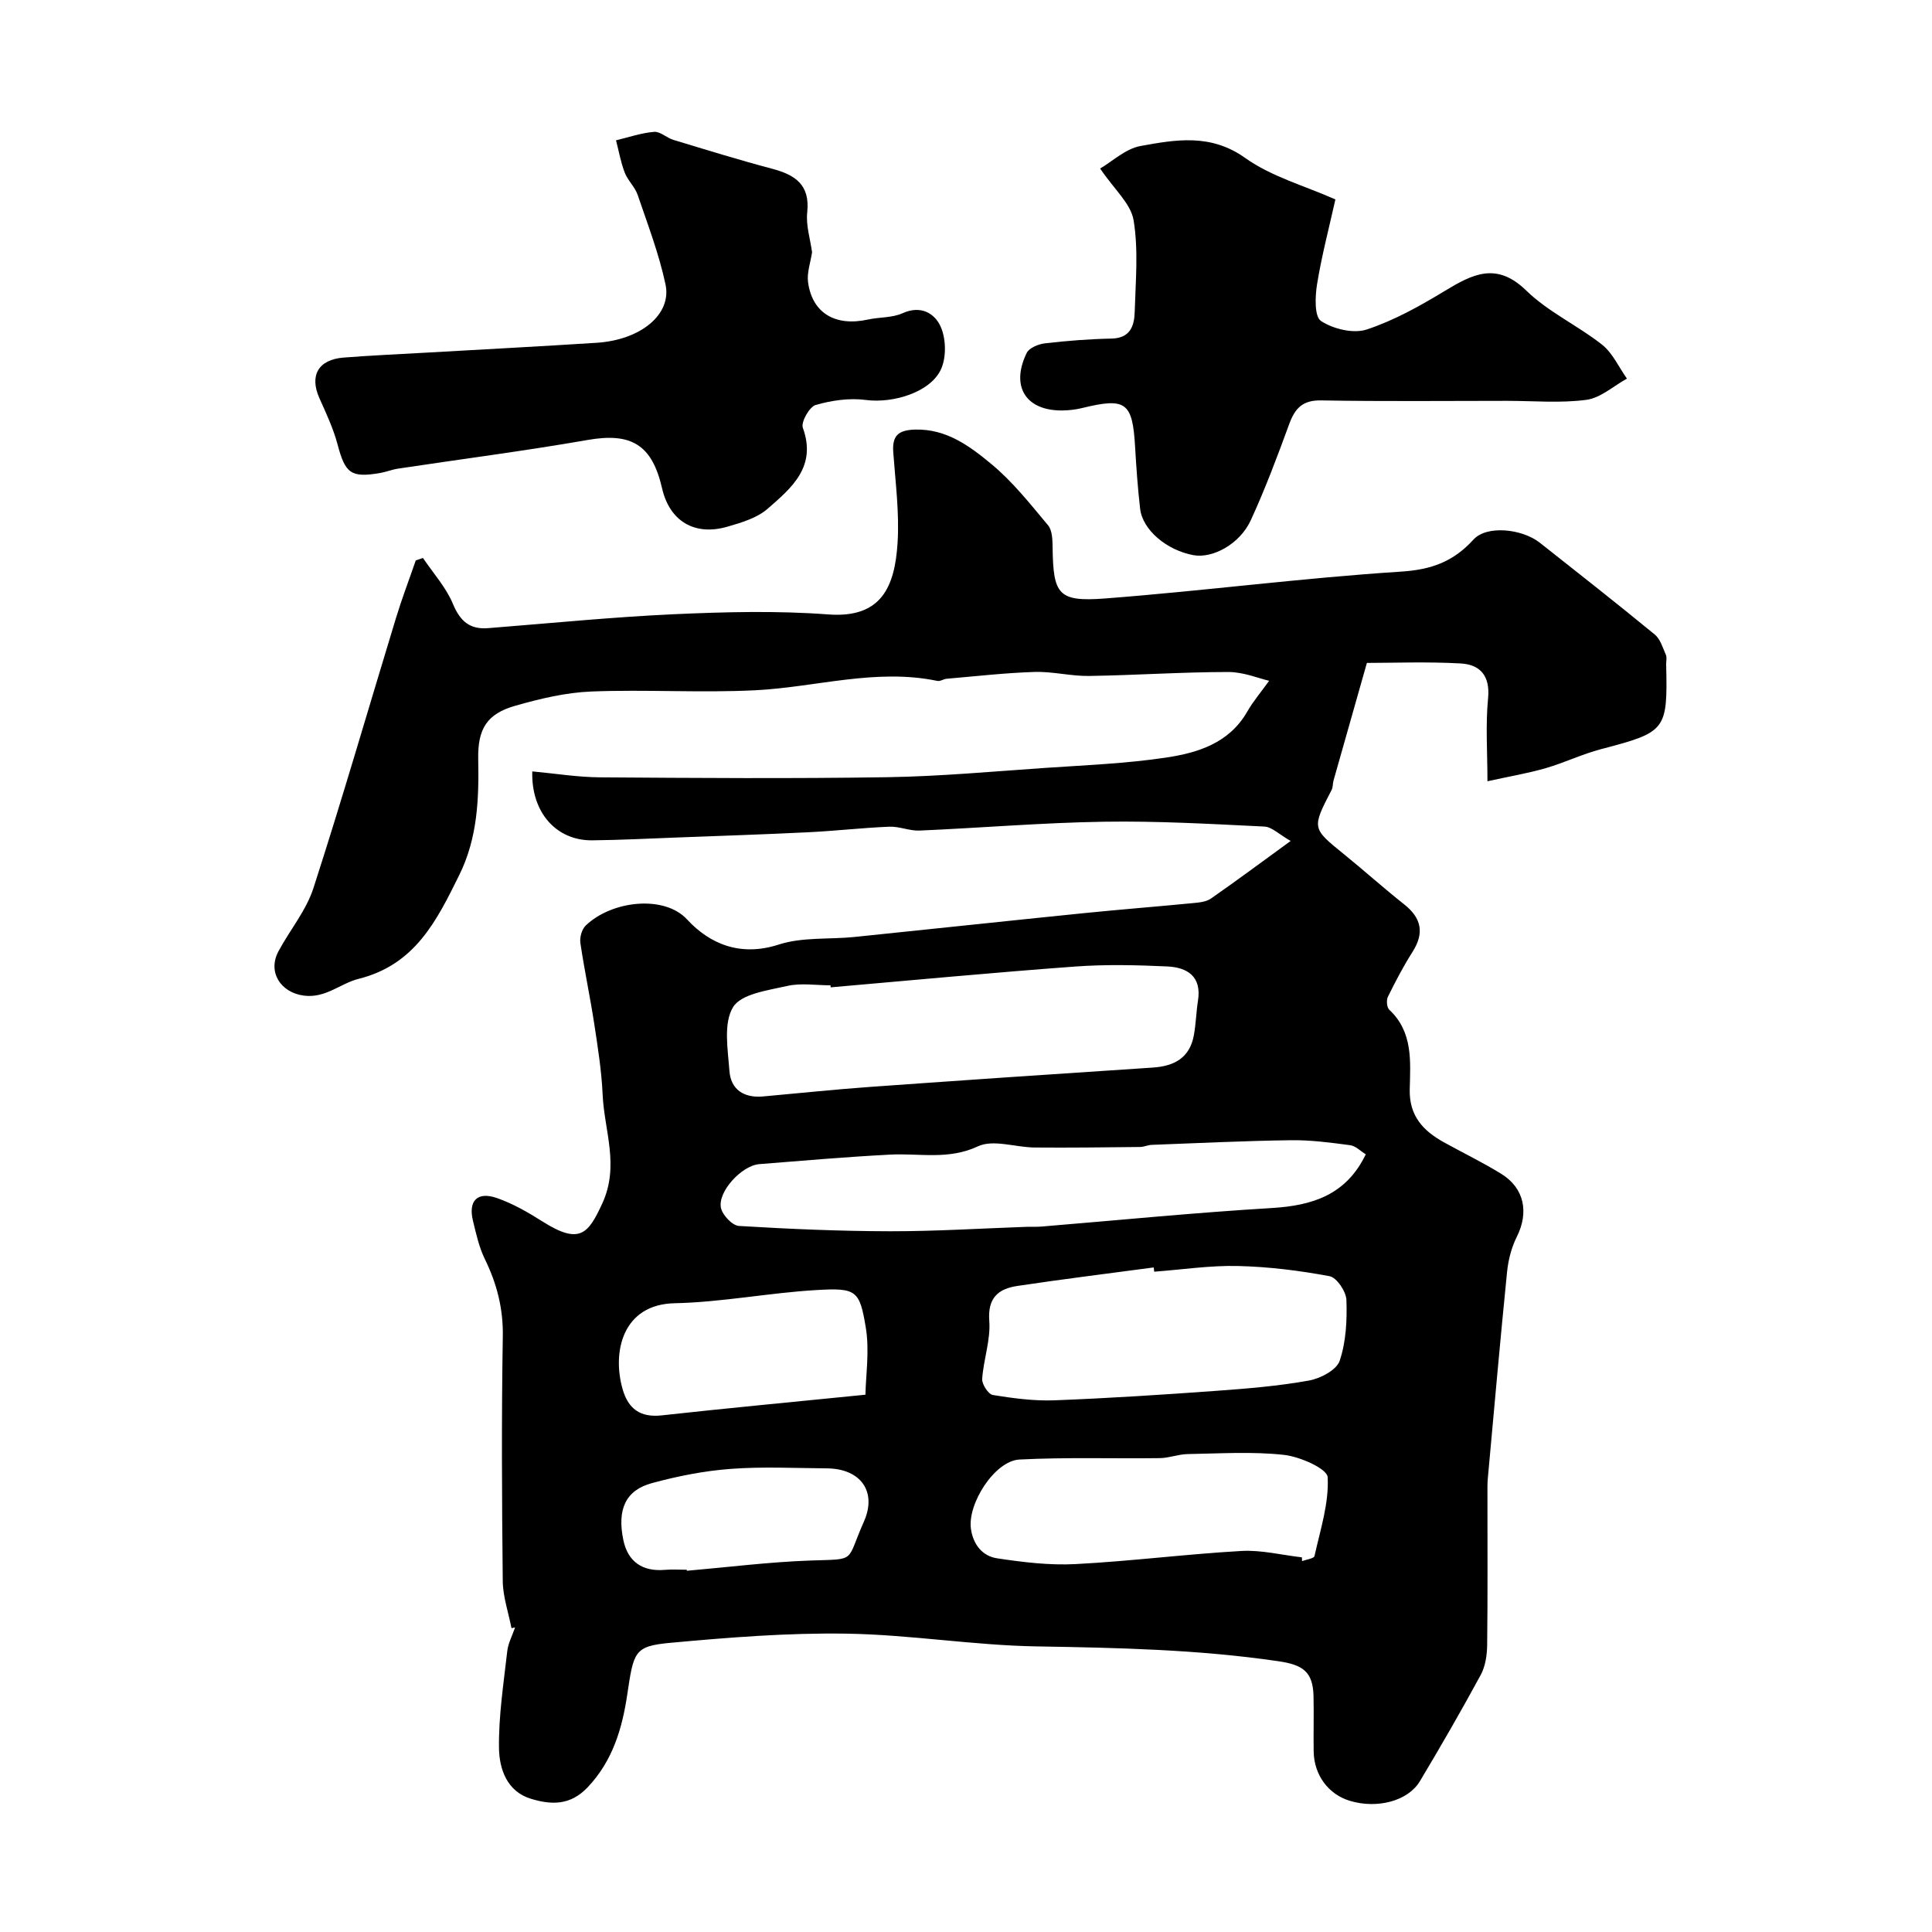
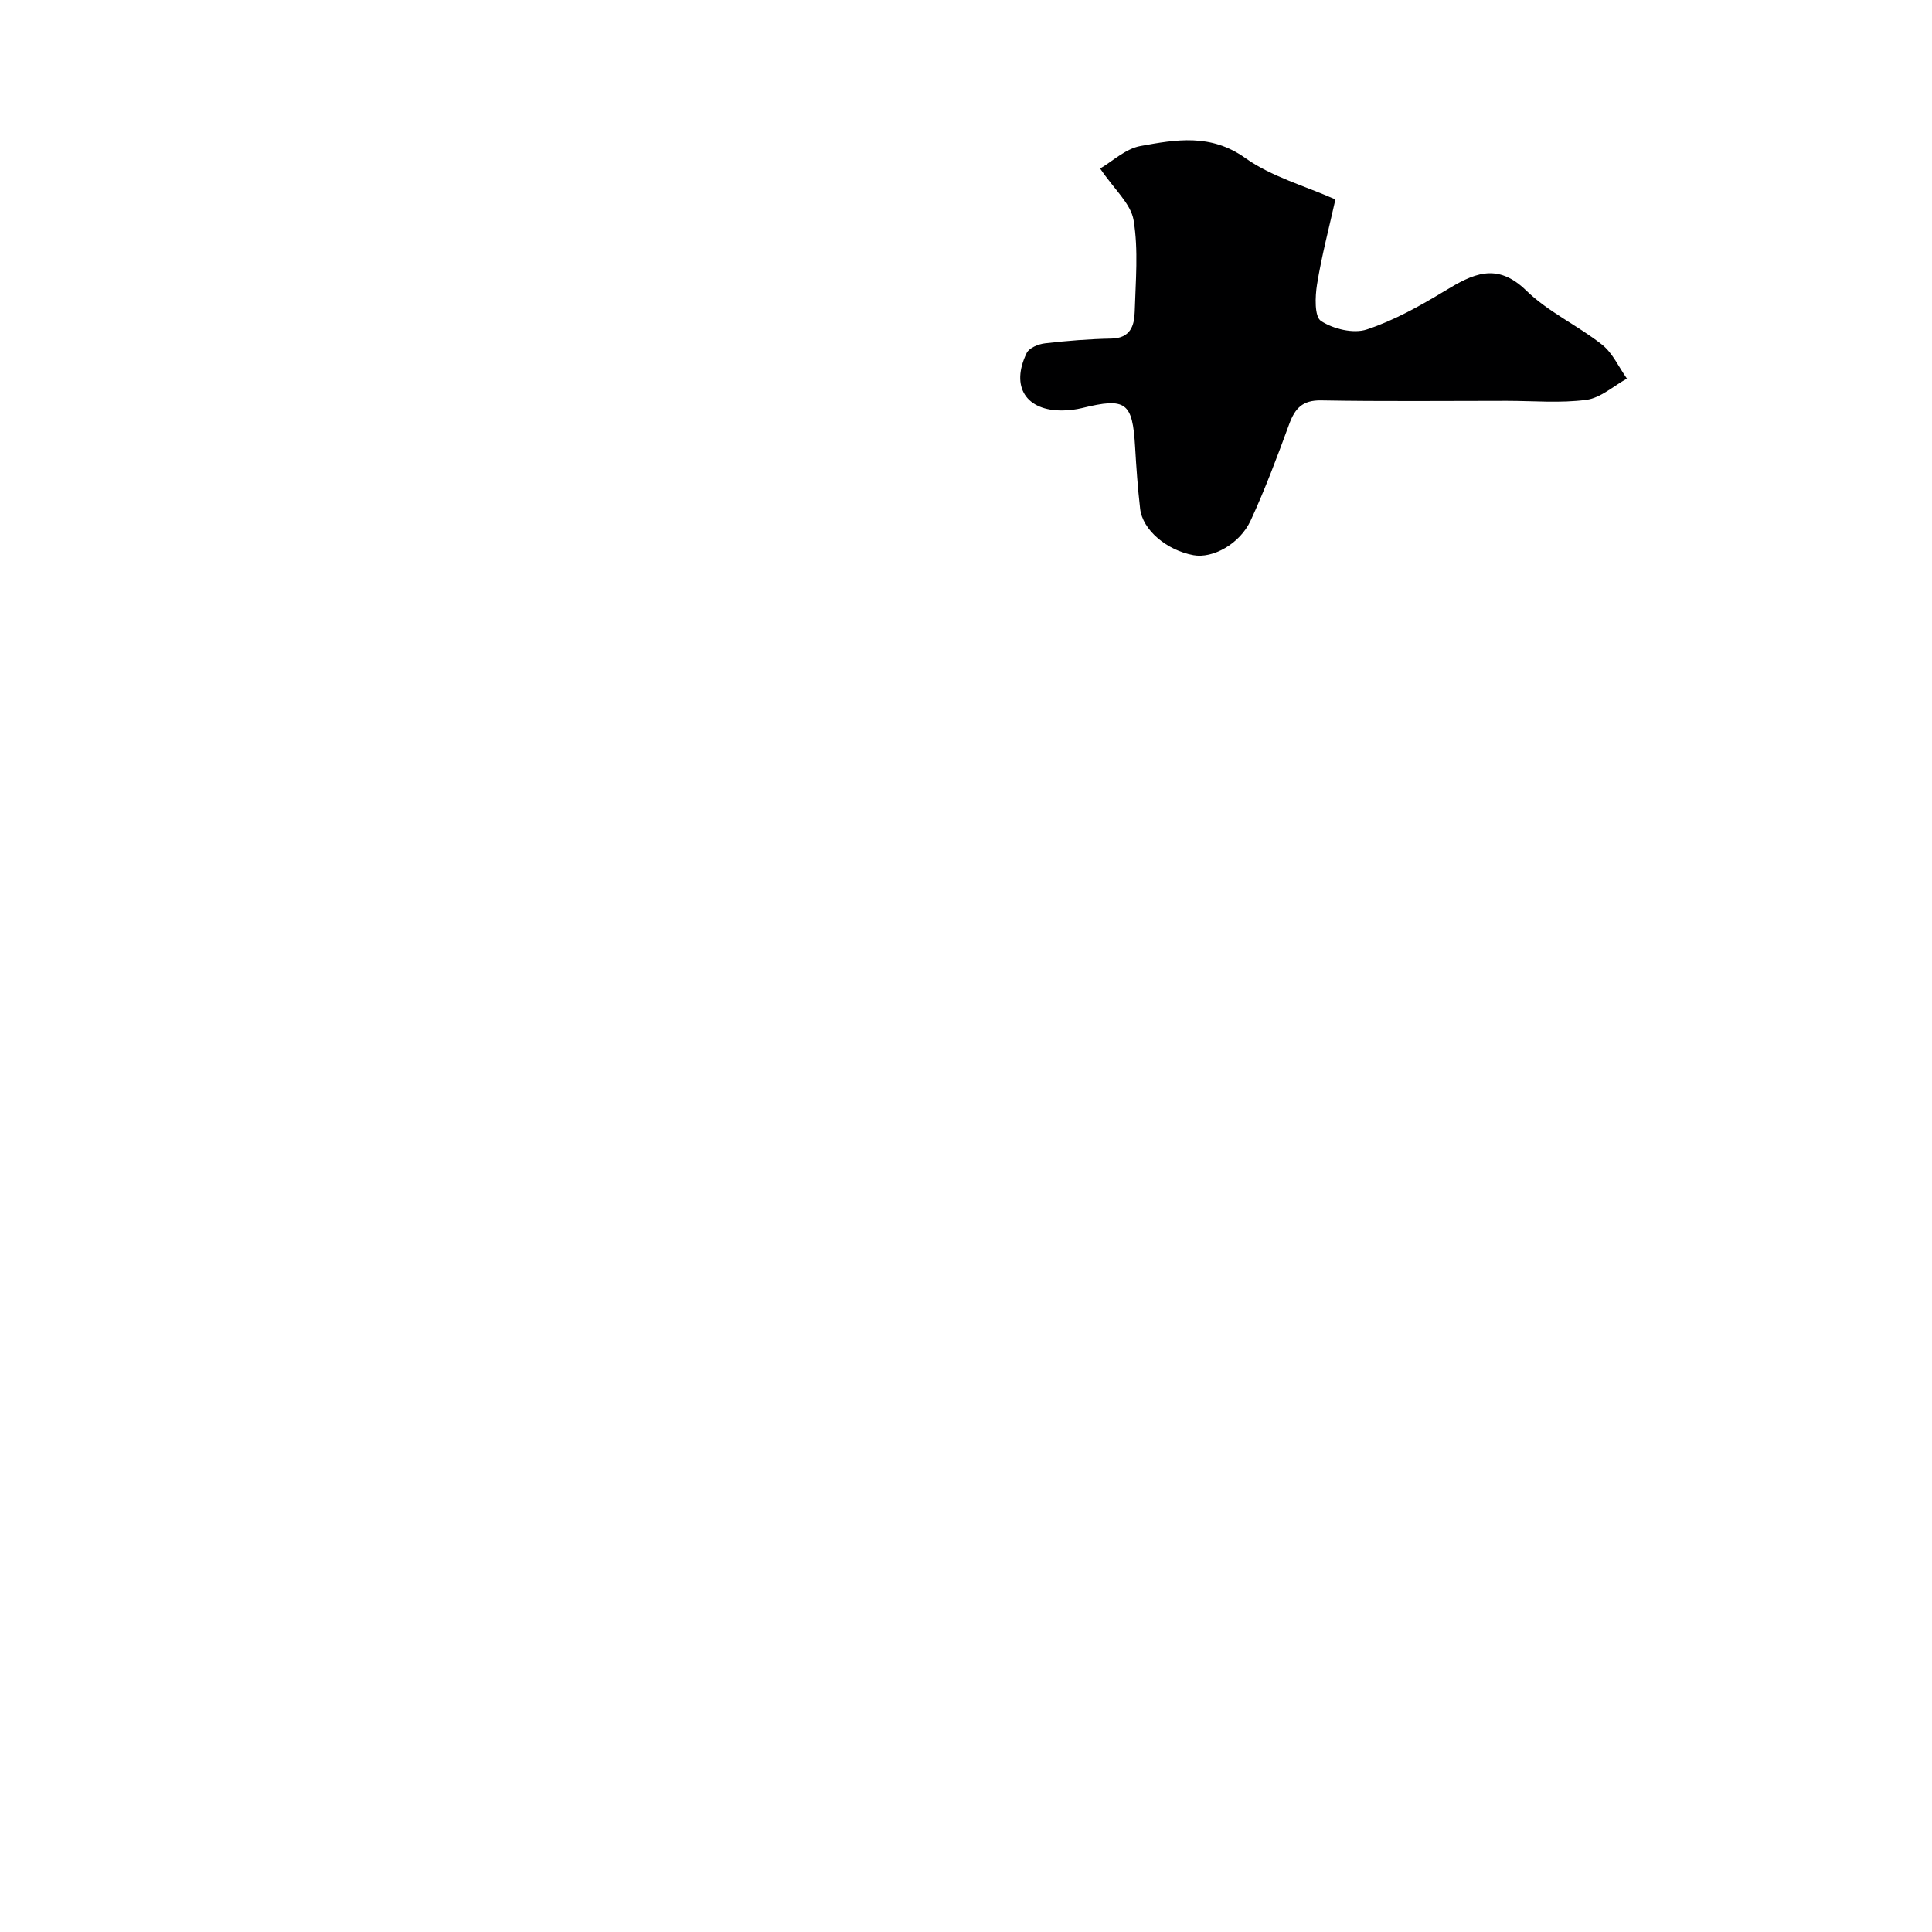
<svg xmlns="http://www.w3.org/2000/svg" enable-background="new 0 0 400 400" viewBox="0 0 400 400">
  <g fill="#000001">
-     <path d="m105.9 337.11c-.63-3.25-1.77-6.5-1.81-9.77-.18-16.88-.27-33.76.01-50.64.1-5.81-1.24-10.96-3.74-16.07-1.19-2.45-1.79-5.21-2.44-7.89-1-4.12.9-6.11 4.95-4.7 3.33 1.15 6.49 2.98 9.49 4.88 7.69 4.86 9.44 2.5 12.32-3.72 3.63-7.86.43-15.08.09-22.56-.22-4.89-.99-9.77-1.73-14.61-.86-5.61-2.05-11.18-2.88-16.8-.17-1.15.3-2.83 1.1-3.6 5.38-5.18 16.25-6.4 20.99-1.27 4.76 5.15 11.12 7.75 18.98 5.2 4.88-1.58 10.44-1.04 15.68-1.57 15.83-1.62 31.65-3.33 47.48-4.93 7.52-.76 15.06-1.35 22.58-2.08 1.27-.12 2.73-.25 3.72-.93 5.22-3.62 10.32-7.43 16.53-11.94-2.42-1.37-3.9-2.91-5.45-2.98-11.09-.54-22.2-1.18-33.29-1-12.71.2-25.4 1.28-38.1 1.83-2.07.09-4.19-.89-6.27-.8-5.6.23-11.18.88-16.78 1.15-9.17.45-18.34.75-27.52 1.1-5.73.22-11.46.51-17.2.57-7.36.08-12.65-5.69-12.41-14.27 4.71.43 9.39 1.2 14.06 1.23 19.83.14 39.66.28 59.49-.03 10.87-.17 21.73-1.18 32.59-1.92 8.37-.57 16.79-.9 25.07-2.14 6.59-.99 13.08-2.98 16.82-9.52 1.23-2.14 2.86-4.05 4.53-6.38-2.08-.47-5.27-1.82-8.47-1.82-9.6.01-19.2.67-28.8.82-3.76.06-7.54-.95-11.3-.83-6.08.19-12.14.89-18.2 1.41-.64.05-1.32.57-1.89.45-12.75-2.66-25.13 1.29-37.69 1.93-11.3.57-22.67-.19-33.98.26-5.3.21-10.65 1.49-15.79 2.96-5.8 1.66-7.75 4.74-7.63 11 .16 8.27-.12 16.34-3.93 24.05-4.68 9.47-9.14 18.57-20.87 21.49-3.72.93-6.8 4.05-11.31 3.46-4.81-.63-7.55-4.9-5.24-9.19 2.36-4.39 5.73-8.42 7.23-13.06 6-18.55 11.41-37.3 17.1-55.95 1.22-4.01 2.72-7.93 4.09-11.9.5-.17.99-.34 1.49-.51 2.11 3.14 4.76 6.06 6.19 9.48 1.5 3.6 3.47 5.36 7.33 5.05 12.8-1.01 25.58-2.29 38.4-2.88 10.64-.48 21.37-.76 31.98.04 11.11.84 13.79-5.85 14.36-14.79.4-6.22-.44-12.53-.89-18.79-.25-3.46 1.06-4.6 4.56-4.69 6.49-.16 11.28 3.44 15.72 7.11 4.42 3.65 8.07 8.28 11.77 12.71.89 1.07.92 3.06.94 4.63.14 9.67 1.13 11.25 10.81 10.52 20.46-1.56 40.84-4.25 61.31-5.56 6.33-.41 10.83-2.05 15.02-6.64 2.76-3.03 10.07-2.23 13.74.66 7.97 6.29 15.95 12.56 23.79 19 1.15.94 1.66 2.74 2.3 4.2.25.56.05 1.32.06 1.98.32 13.7-.01 14.02-13.47 17.55-3.9 1.02-7.59 2.82-11.47 3.94-3.66 1.06-7.43 1.69-12.06 2.71 0-6.03-.41-11.65.13-17.17.46-4.71-1.68-7-5.68-7.22-7-.39-14.04-.11-19.41-.11-2.61 9.2-4.77 16.78-6.91 24.36-.18.63-.1 1.37-.39 1.93-4.12 7.96-4.1 7.92 2.52 13.29 4.21 3.41 8.24 7.04 12.49 10.4 3.6 2.85 4.23 5.93 1.73 9.86-1.89 2.97-3.53 6.12-5.09 9.28-.35.71-.23 2.2.28 2.68 4.96 4.63 4.37 10.73 4.24 16.53-.12 5.45 2.77 8.53 7.04 10.9 3.97 2.2 8.08 4.18 11.94 6.57 4.77 2.96 5.71 7.99 3.19 13.01-1.11 2.22-1.77 4.81-2.02 7.29-1.43 14.22-2.68 28.46-3.98 42.69-.11 1.16-.08 2.33-.08 3.5-.01 10.36.07 20.73-.06 31.09-.03 2.06-.37 4.36-1.33 6.14-4.03 7.43-8.25 14.75-12.59 22-2.47 4.13-8.82 5.76-14.45 4.09-4.48-1.33-7.47-5.33-7.55-10.24-.06-3.83.06-7.66-.03-11.49-.13-5.09-2.28-6.46-7.27-7.19-16.61-2.44-33.29-2.79-50.04-3.07-13.15-.22-26.26-2.44-39.41-2.64-12.18-.19-24.41.79-36.56 1.91-7.46.69-7.48 1.91-8.83 10.87-1.04 6.89-3 13.56-8.16 19.02-3.64 3.84-7.58 3.64-11.72 2.4-5.01-1.5-6.59-6.19-6.65-10.53-.09-6.67.96-13.37 1.71-20.03.19-1.68 1.06-3.28 1.62-4.92-.23.02-.49.09-.74.16zm66.08-132.69c-.01-.14-.02-.28-.03-.42-3 0-6.11-.52-8.96.13-3.99.91-9.54 1.63-11.22 4.39-2.03 3.34-1.08 8.74-.75 13.2.28 3.86 3 5.64 6.94 5.29 7.36-.66 14.71-1.44 22.08-1.97 19.54-1.4 39.08-2.73 58.62-4.01 4.43-.29 7.62-1.98 8.5-6.61.45-2.39.49-4.85.87-7.25.8-5.04-2.24-6.89-6.38-7.08-6.34-.29-12.73-.44-19.04.02-16.9 1.24-33.76 2.84-50.63 4.31zm110.79 34.57c-1.06-.64-2.09-1.74-3.24-1.89-4.07-.54-8.19-1.09-12.28-1.03-9.6.13-19.2.6-28.8.96-.81.03-1.6.43-2.41.44-7.27.08-14.55.17-21.82.11-3.96-.03-8.57-1.73-11.74-.25-6.14 2.88-12.12 1.4-18.18 1.72-9.04.47-18.07 1.25-27.1 1.97-3.68.3-8.71 5.8-7.92 9.12.35 1.49 2.36 3.6 3.72 3.68 10.42.63 20.86 1.08 31.29 1.1 9.43.01 18.87-.59 28.3-.92 1-.03 2 .03 3-.05 15.9-1.31 31.79-2.89 47.71-3.84 8.44-.51 15.41-2.71 19.47-11.12zm-43.8 24.3c-.04-.29-.07-.59-.11-.88-9.41 1.26-18.83 2.42-28.22 3.83-3.93.59-6.18 2.43-5.82 7.23.3 3.95-1.2 8-1.47 12.03-.07 1.1 1.28 3.17 2.21 3.32 4.21.68 8.52 1.26 12.77 1.1 11.21-.43 22.41-1.16 33.59-1.97 6.38-.46 12.78-.99 19.07-2.12 2.37-.42 5.72-2.17 6.37-4.08 1.33-3.93 1.55-8.39 1.4-12.6-.06-1.76-2.01-4.66-3.5-4.93-6.26-1.17-12.65-1.96-19.01-2.11-5.75-.13-11.52.75-17.28 1.18zm30.57 59.14c.01.26.02.52.04.78.89-.34 2.45-.53 2.57-1.04 1.2-5.42 3.02-10.94 2.73-16.33-.1-1.77-5.73-4.25-9.02-4.62-6.58-.73-13.3-.28-19.96-.17-1.93.03-3.85.82-5.78.84-9.69.13-19.39-.21-29.05.29-5.16.27-10.83 9.23-10.04 14.42.49 3.25 2.41 5.58 5.4 6.03 5.36.81 10.84 1.48 16.23 1.2 11.47-.6 22.9-2.07 34.37-2.72 4.12-.23 8.33.84 12.51 1.32zm-90.36-33.67c.07-4.07.87-9.13.07-13.92-1.28-7.73-1.97-8.22-10.2-7.75-9.81.57-19.56 2.52-29.36 2.73-10.86.23-12.98 10.17-10.78 17.81 1.16 4.02 3.62 5.9 8.08 5.41 13.38-1.48 26.78-2.73 42.19-4.28zm-36.99 36.24c.01.07.01.14.02.21 8.52-.74 17.03-1.82 25.56-2.12 9.74-.34 7.3.46 11.08-8.03 2.8-6.27-.71-11-7.64-11.05-6.66-.05-13.35-.39-19.97.11-5.47.41-10.95 1.5-16.26 2.94-5.42 1.46-7.26 5.41-5.92 11.81.94 4.48 3.97 6.56 8.63 6.15 1.49-.13 3-.02 4.5-.02z" />
-     <path d="m168.13 52.22c-.31 2.1-1.1 4.24-.83 6.23.88 6.39 5.66 9.19 12.39 7.71 2.39-.52 5.04-.34 7.2-1.32 3.77-1.7 6.62.04 7.85 2.76 1.12 2.47 1.21 6.19.16 8.68-2.07 4.88-9.92 7.28-15.62 6.53-3.39-.45-7.09.08-10.39 1.03-1.31.38-3.1 3.55-2.67 4.73 2.93 8.08-2.37 12.48-7.3 16.77-2.19 1.91-5.4 2.86-8.3 3.7-6.84 1.99-12-1.17-13.55-7.96-2.08-9.07-6.43-11.56-15.4-9.99-13.02 2.27-26.15 3.96-39.22 5.93-1.28.19-2.52.7-3.8.92-6.03 1.02-7.18.05-8.77-5.95-.87-3.28-2.35-6.42-3.74-9.53-2.11-4.7-.26-8.02 5.02-8.43 5.76-.45 11.53-.7 17.29-1.03 11.7-.67 23.39-1.28 35.08-2.03 9.08-.58 15.58-5.85 14.26-12.07-1.34-6.31-3.68-12.42-5.77-18.55-.56-1.65-2.05-2.98-2.68-4.62-.82-2.14-1.22-4.45-1.8-6.68 2.62-.62 5.22-1.53 7.87-1.75 1.28-.11 2.62 1.24 4.01 1.66 6.8 2.06 13.59 4.16 20.45 5.98 4.76 1.27 7.86 3.29 7.26 9-.3 2.7.62 5.52 1 8.28z" />
+     <path d="m168.13 52.22z" />
    <path d="m227.77 34.89c2.53-1.47 5.26-4.1 8.36-4.66 7.31-1.33 14.53-2.62 21.68 2.48 5.45 3.88 12.32 5.76 18.67 8.58-1.32 5.91-2.85 11.7-3.8 17.57-.41 2.54-.56 6.7.82 7.6 2.54 1.66 6.7 2.67 9.46 1.76 5.65-1.86 11-4.86 16.14-7.97 5.78-3.5 10.74-6.1 16.91-.08 4.54 4.43 10.64 7.21 15.68 11.19 2.2 1.74 3.46 4.65 5.15 7.03-2.79 1.53-5.45 4-8.39 4.39-5.4.72-10.96.21-16.46.21-12.82 0-25.65.14-38.47-.09-3.86-.07-5.42 1.66-6.61 4.92-2.46 6.71-4.97 13.43-7.96 19.91-2.27 4.93-7.9 7.94-11.86 7.21-5.57-1.03-10.54-5.23-11.04-9.62-.49-4.24-.79-8.51-1.04-12.78-.53-9.28-1.89-10.29-11.01-8.05-1.27.31-2.6.46-3.9.49-7.66.15-10.94-4.91-7.53-11.91.52-1.06 2.44-1.84 3.81-1.99 4.56-.53 9.16-.89 13.74-.98 3.89-.08 4.73-2.63 4.81-5.55.18-6.32.79-12.77-.23-18.94-.56-3.44-4.02-6.41-6.93-10.72z" />
  </g>
</svg>